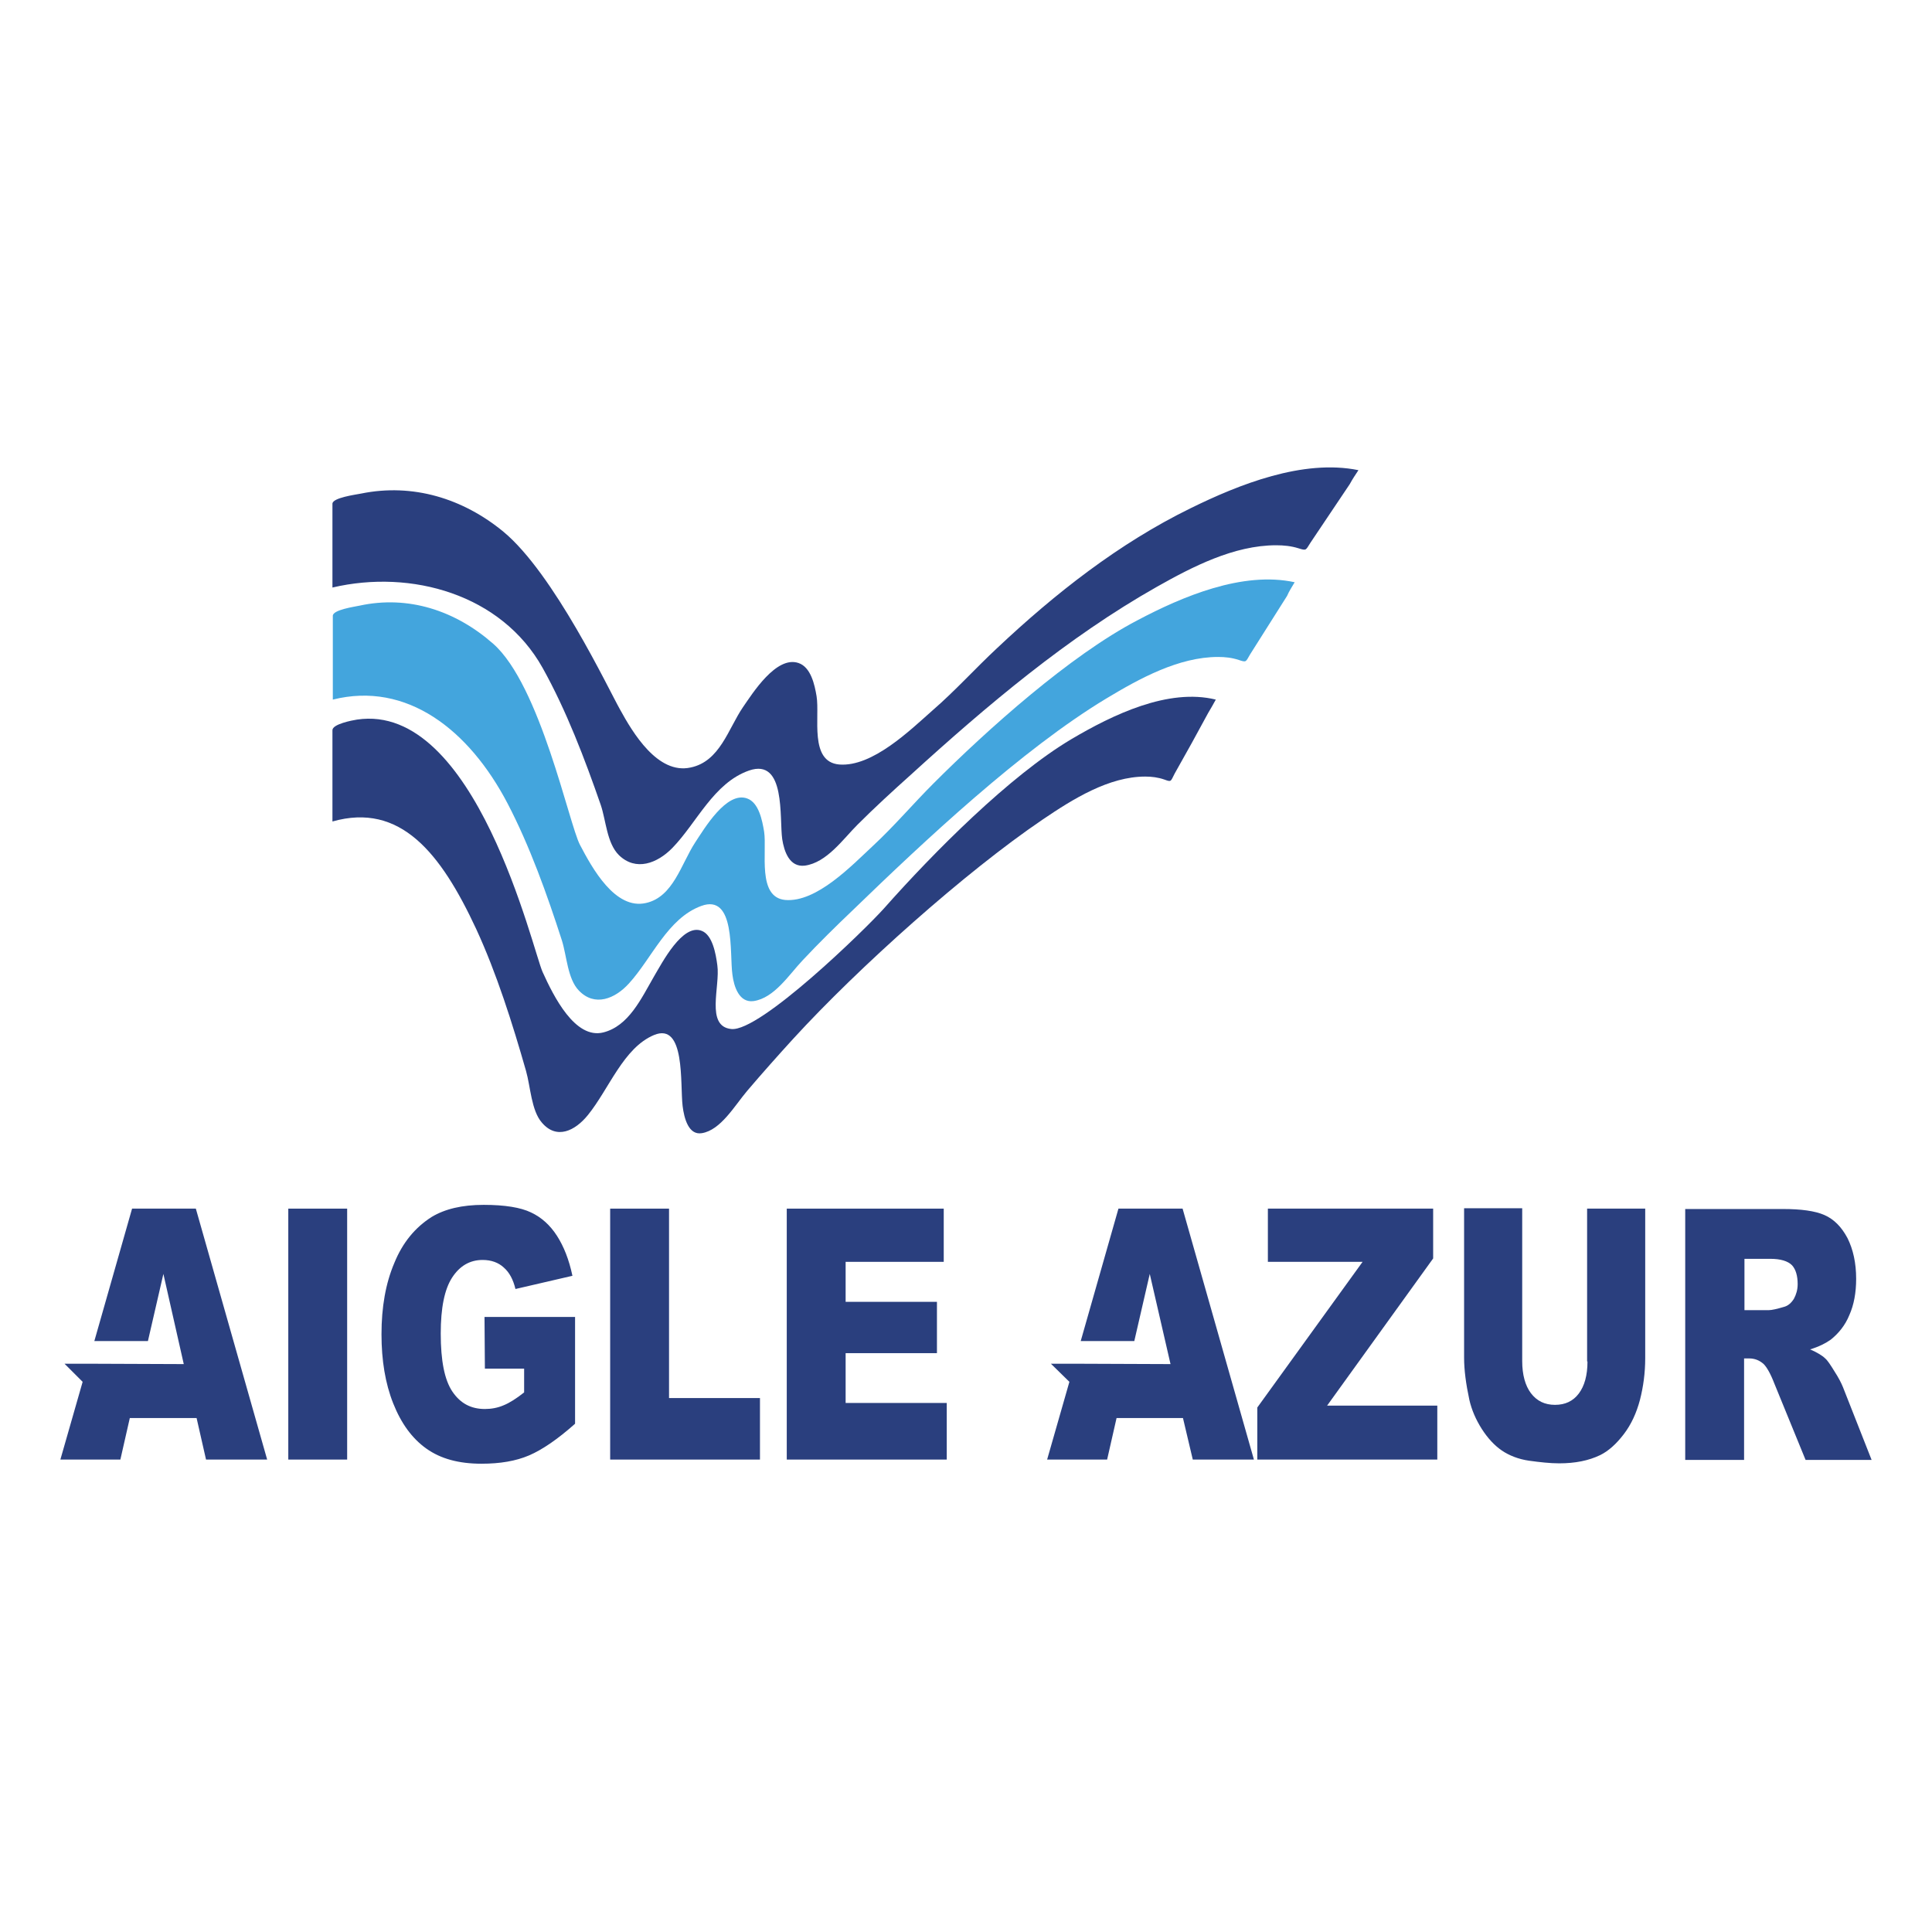
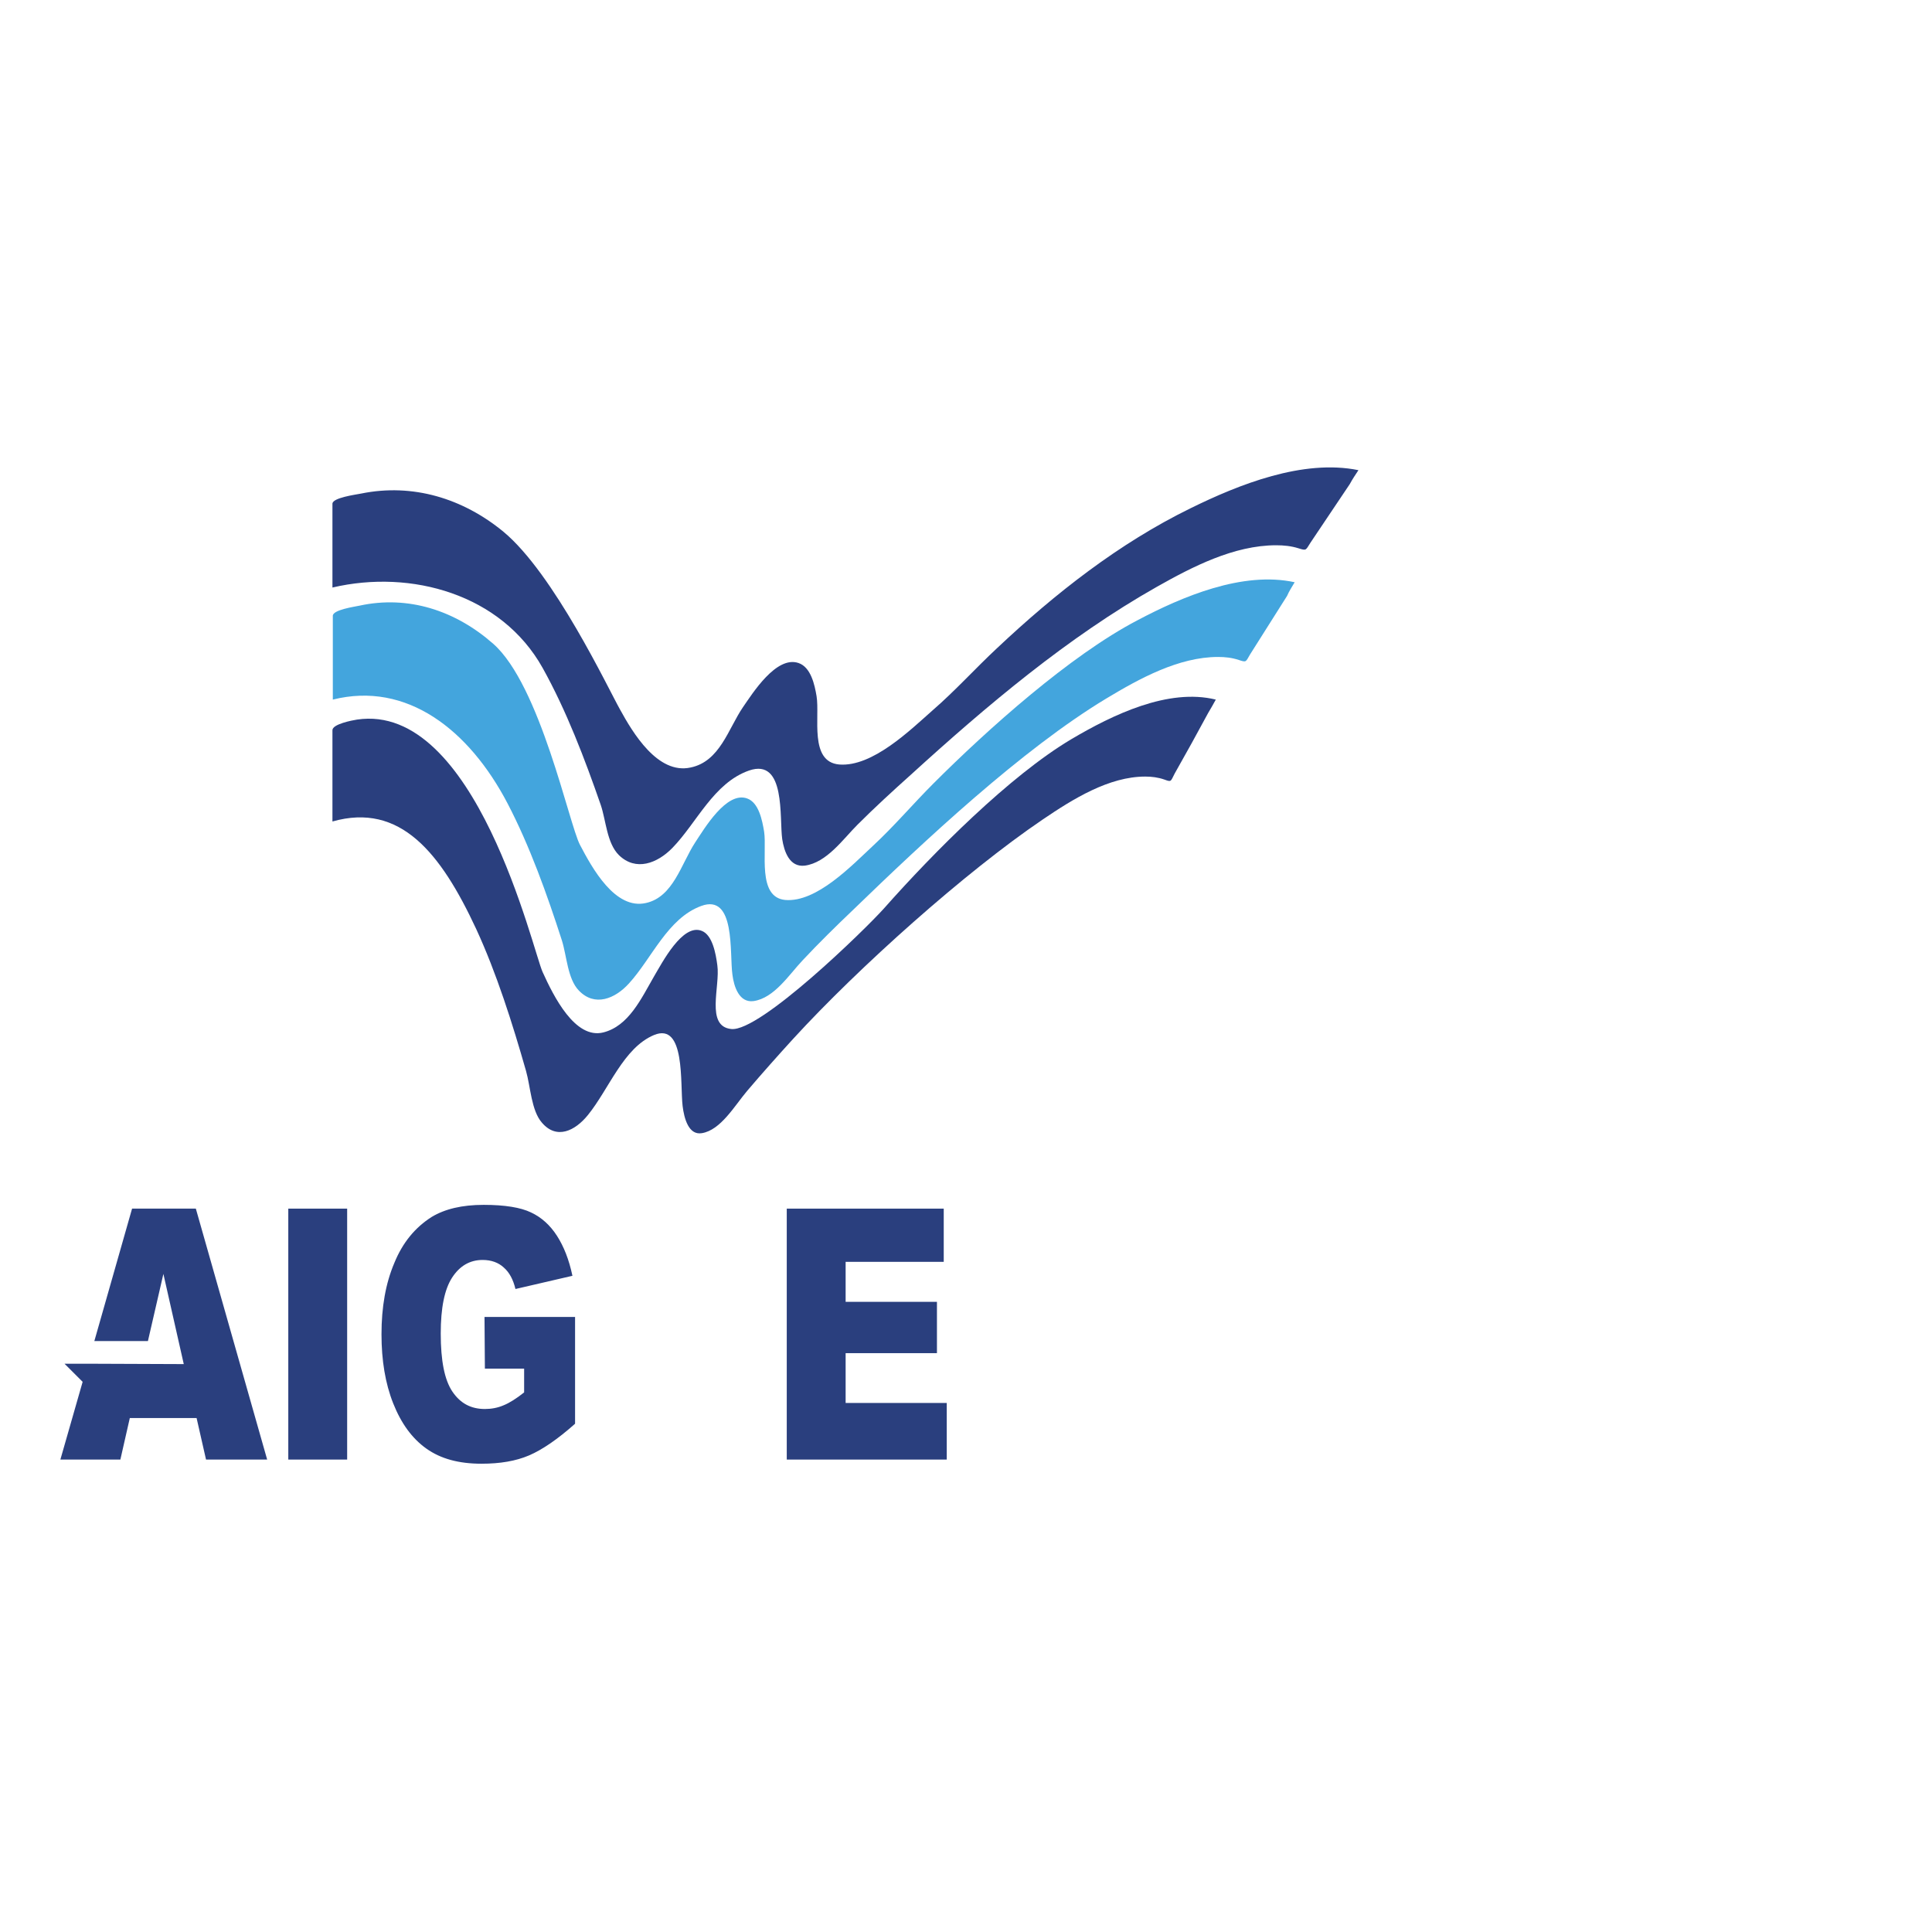
<svg xmlns="http://www.w3.org/2000/svg" version="1.1" id="Layer_1" x="0px" y="0px" viewBox="0 0 512 512" style="enable-background:new 0 0 512 512;" xml:space="preserve">
  <style type="text/css">
	.st0{fill-rule:evenodd;clip-rule:evenodd;fill:#2A3F7E;}
	.st1{fill-rule:evenodd;clip-rule:evenodd;fill:#43A5DD;}
</style>
  <g>
    <g>
      <path class="st0" d="M322.2,185.4c-12.6-3.1-27.3,4-38.3,10.5c-16.3,9.7-36.4,29.9-49.6,44.8c-5,5.6-32.9,32.8-40.5,32    c-6.9-0.7-2.9-11.3-3.7-16.9c-0.4-3.1-1.3-8-4.1-9.1c-5.1-2.1-10.5,8.4-12.7,12.1c-3.4,5.9-6.7,13.1-13.4,14.8    c-7.5,1.9-13.2-9.6-16.1-16c-2.6-5.7-17.7-71.6-49.2-66.9c-1.3,0.2-6.5,1.2-6.5,2.8c0,2.6,0,6.4,0,9.1c0,5,0,10.1,0,15.1    c18-5.1,28.7,8.3,38.1,28.5c5.4,11.7,9.6,25,13.2,37.6c1.2,4.2,1.4,10.5,4.2,13.7c3.9,4.6,8.8,2.2,12.2-2    c5.6-6.9,9.4-17.8,17.5-21.2c8.4-3.5,6.9,13,7.6,18.8c0.4,3.3,1.6,7.8,5.1,7.2c5-0.8,8.7-7.3,12-11.2c4-4.7,8.1-9.3,12.2-13.8    c17.4-19,45.6-44.2,66.1-58.1c8.1-5.5,17.6-11.4,27.2-11.4c1.7,0,3.4,0.2,5.1,0.8c1.9,0.7,1.6,0.5,2.7-1.6c3-5.3,6-10.7,8.9-16.1    C320.8,187.9,321.5,186.7,322.2,185.4" />
      <path class="st1" d="M343.1,154.3c-13.8-3-29.8,3.8-41.7,10.1c-17.8,9.3-39.6,28.8-54,43.2c-5.4,5.4-10.4,11.3-16,16.5    c-5.7,5.3-15,15.1-23.3,14.4c-7.5-0.7-4.8-12.7-5.6-18.1c-0.5-3-1.4-7.7-4.5-8.8c-5.5-2-11.4,8.1-13.8,11.7    c-3.7,5.7-5.8,14.4-13,16c-8.2,1.9-14.3-9.3-17.5-15.4c-2.9-5.5-10.5-42.3-23-53.3c-10-8.8-22.5-12.9-35.4-10.1    c-1.4,0.3-7.1,1.1-7.1,2.7c0,2.5,0,5.1,0,7.6c0,4.9,0,9.7,0,14.6c19.6-4.9,36.1,8,46.3,27.5c5.9,11.3,10.5,24.2,14.4,36.3    c1.3,4.1,1.5,10.2,4.5,13.3c4.2,4.4,9.6,2.2,13.3-1.9c6.1-6.7,10.2-17.2,19.1-20.5c9.2-3.4,7.5,12.6,8.3,18.2    c0.4,3.2,1.8,7.5,5.6,7c5.5-0.8,9.4-7,13-10.8c4.3-4.6,8.8-9,13.3-13.3c18.9-18.3,44.8-42.6,67.2-56.1c8.8-5.3,19.2-11,29.6-11    c1.9,0,3.7,0.2,5.5,0.8c2.1,0.7,1.8,0.5,3-1.5c3.3-5.2,6.5-10.3,9.8-15.5C341.6,156.7,342.4,155.5,343.1,154.3" />
      <path class="st0" d="M360,124.6c-14.7-3-31.7,3.8-44.5,10.1c-19,9.3-35.9,22.6-51.2,37c-5.8,5.4-11.1,11.3-17.1,16.5    c-6,5.3-16,15.1-24.8,14.4c-8-0.7-5.1-12.6-6-18.1c-0.5-3-1.5-7.7-4.8-8.8c-5.9-2-12.2,8.1-14.7,11.7c-3.9,5.7-6.1,14.4-13.9,16    c-8.7,1.9-15.3-9.2-18.7-15.4c-3.1-5.5-17.5-36-30.9-47.1c-10.7-8.8-24-12.9-37.7-10.1c-1.5,0.3-7.6,1.1-7.6,2.7    c0,2.5,0,5.1,0,7.6c0,4.9,0,9.7,0,14.6c20.9-4.9,44.8,1.8,55.7,21.3c6.3,11.3,11.2,24.2,15.4,36.3c1.4,4.1,1.6,10.1,4.8,13.3    c4.5,4.4,10.2,2.2,14.2-1.9c6.5-6.7,10.9-17.2,20.3-20.5c9.8-3.4,8,12.6,8.8,18.2c0.5,3.2,1.9,7.5,6,7c5.8-0.8,10.1-7,13.9-10.8    c4.6-4.6,9.4-9,14.2-13.3c20.1-18.3,41.5-36.4,65.2-49.8c9.4-5.3,20.4-11,31.6-11c2,0,4,0.2,5.9,0.8c2.2,0.7,1.9,0.5,3.2-1.5    c3.5-5.2,6.9-10.3,10.4-15.5C358.4,127,359.2,125.8,360,124.6" />
    </g>
    <g>
      <polygon class="st0" points="35,320.3 25,355.4 39.2,355.4 43.3,337.6 48.7,361.5 23.3,361.4 23.3,361.4 17.1,361.4 21.9,366.2     16,386.8 31.9,386.8 34.4,375.8 52.1,375.8 54.6,386.8 70.8,386.8 51.9,320.3   " />
      <rect x="76.4" y="320.3" class="st0" width="15.6" height="66.5" />
      <path class="st0" d="M128.5,362.7h10.4v6.3c-2,1.6-3.9,2.8-5.4,3.4c-1.6,0.7-3.3,1-5,1c-3.7,0-6.5-1.5-8.6-4.6s-3.1-8.2-3.1-15.4    c0-6.8,1-11.7,3-14.8c2-3.1,4.7-4.7,8.1-4.7c2.3,0,4.2,0.7,5.6,2c1.5,1.3,2.5,3.2,3.1,5.7l15.1-3.5c-0.9-4.3-2.3-7.8-4.1-10.6    c-1.8-2.8-4.1-4.9-6.9-6.2c-2.7-1.3-6.9-2-12.5-2c-5.8,0-10.3,1.1-13.8,3.2c-4.4,2.8-7.7,6.8-9.9,12.2c-2.3,5.4-3.4,11.7-3.4,18.9    c0,6.9,1,13,3.1,18.3s5,9.3,8.8,12s8.6,4,14.6,4c4.9,0,9.1-0.7,12.6-2.2s7.6-4.3,12.2-8.4V349h-24L128.5,362.7L128.5,362.7z" />
-       <polygon class="st0" points="177.3,320.3 161.7,320.3 161.7,386.8 201.4,386.8 201.4,370.5 177.3,370.5   " />
      <polygon class="st0" points="224.1,358.6 248.3,358.6 248.3,345 224.1,345 224.1,334.4 250.1,334.4 250.1,320.3 208.5,320.3     208.5,386.8 250.9,386.8 250.9,371.8 224.1,371.8   " />
-       <polygon class="st0" points="296.4,320.3 286.4,355.4 300.6,355.4 304.7,337.6 310.2,361.5 284.7,361.4 284.7,361.4 278.5,361.4     283.4,366.2 277.5,386.8 293.4,386.8 295.9,375.8 313.5,375.8 316.1,386.8 332.3,386.8 313.4,320.3   " />
-       <polygon class="st0" points="379.8,333.5 379.8,320.3 336,320.3 336,334.4 361.1,334.4 333.2,373 333.2,386.8 380.9,386.8     380.9,372.5 351.7,372.5   " />
-       <path class="st0" d="M420.7,360.8c0,3.7-0.8,6.5-2.3,8.5s-3.6,3-6.3,3c-2.7,0-4.8-1-6.4-3.1c-1.5-2-2.3-4.9-2.3-8.5v-40.5H388    v39.6c0,3.3,0.5,7,1.4,11.2c0.6,2.6,1.7,5.2,3.3,7.7c1.6,2.5,3.4,4.4,5.3,5.7c1.9,1.3,4.4,2.3,7.2,2.7c2.9,0.4,5.6,0.7,8,0.7    c4.2,0,7.8-0.7,10.9-2.2c2.2-1.1,4.2-2.9,6.2-5.5s3.4-5.7,4.3-9.1c0.9-3.5,1.4-7.2,1.4-11.1v-39.6h-15.4v40.5H420.7z" />
-       <path class="st0" d="M488.4,367.6c-0.4-1-1.1-2.4-2.2-4.1c-1.1-1.8-1.9-3-2.5-3.5c-0.8-0.8-2.2-1.6-4-2.4c2.3-0.7,4.1-1.6,5.5-2.6    c2.1-1.7,3.8-3.8,4.9-6.5c1.2-2.7,1.8-5.9,1.8-9.6c0-4.2-0.8-7.8-2.3-10.8c-1.6-3-3.6-5-6.1-6.1s-6.2-1.6-11-1.6h-25.9v66.5h15.6    V360h1.4c1.4,0,2.7,0.5,3.8,1.5c0.8,0.8,1.8,2.5,2.8,5.1l8.3,20.3H496L488.4,367.6z M475.4,344.2c-0.7,1.1-1.5,1.8-2.5,2.1    c-2,0.6-3.4,0.9-4.1,0.9h-6.5v-13.6h6.8c2.8,0,4.7,0.6,5.8,1.7c1,1.1,1.5,2.8,1.5,5C476.4,341.8,476,343.1,475.4,344.2z" />
    </g>
  </g>
</svg>